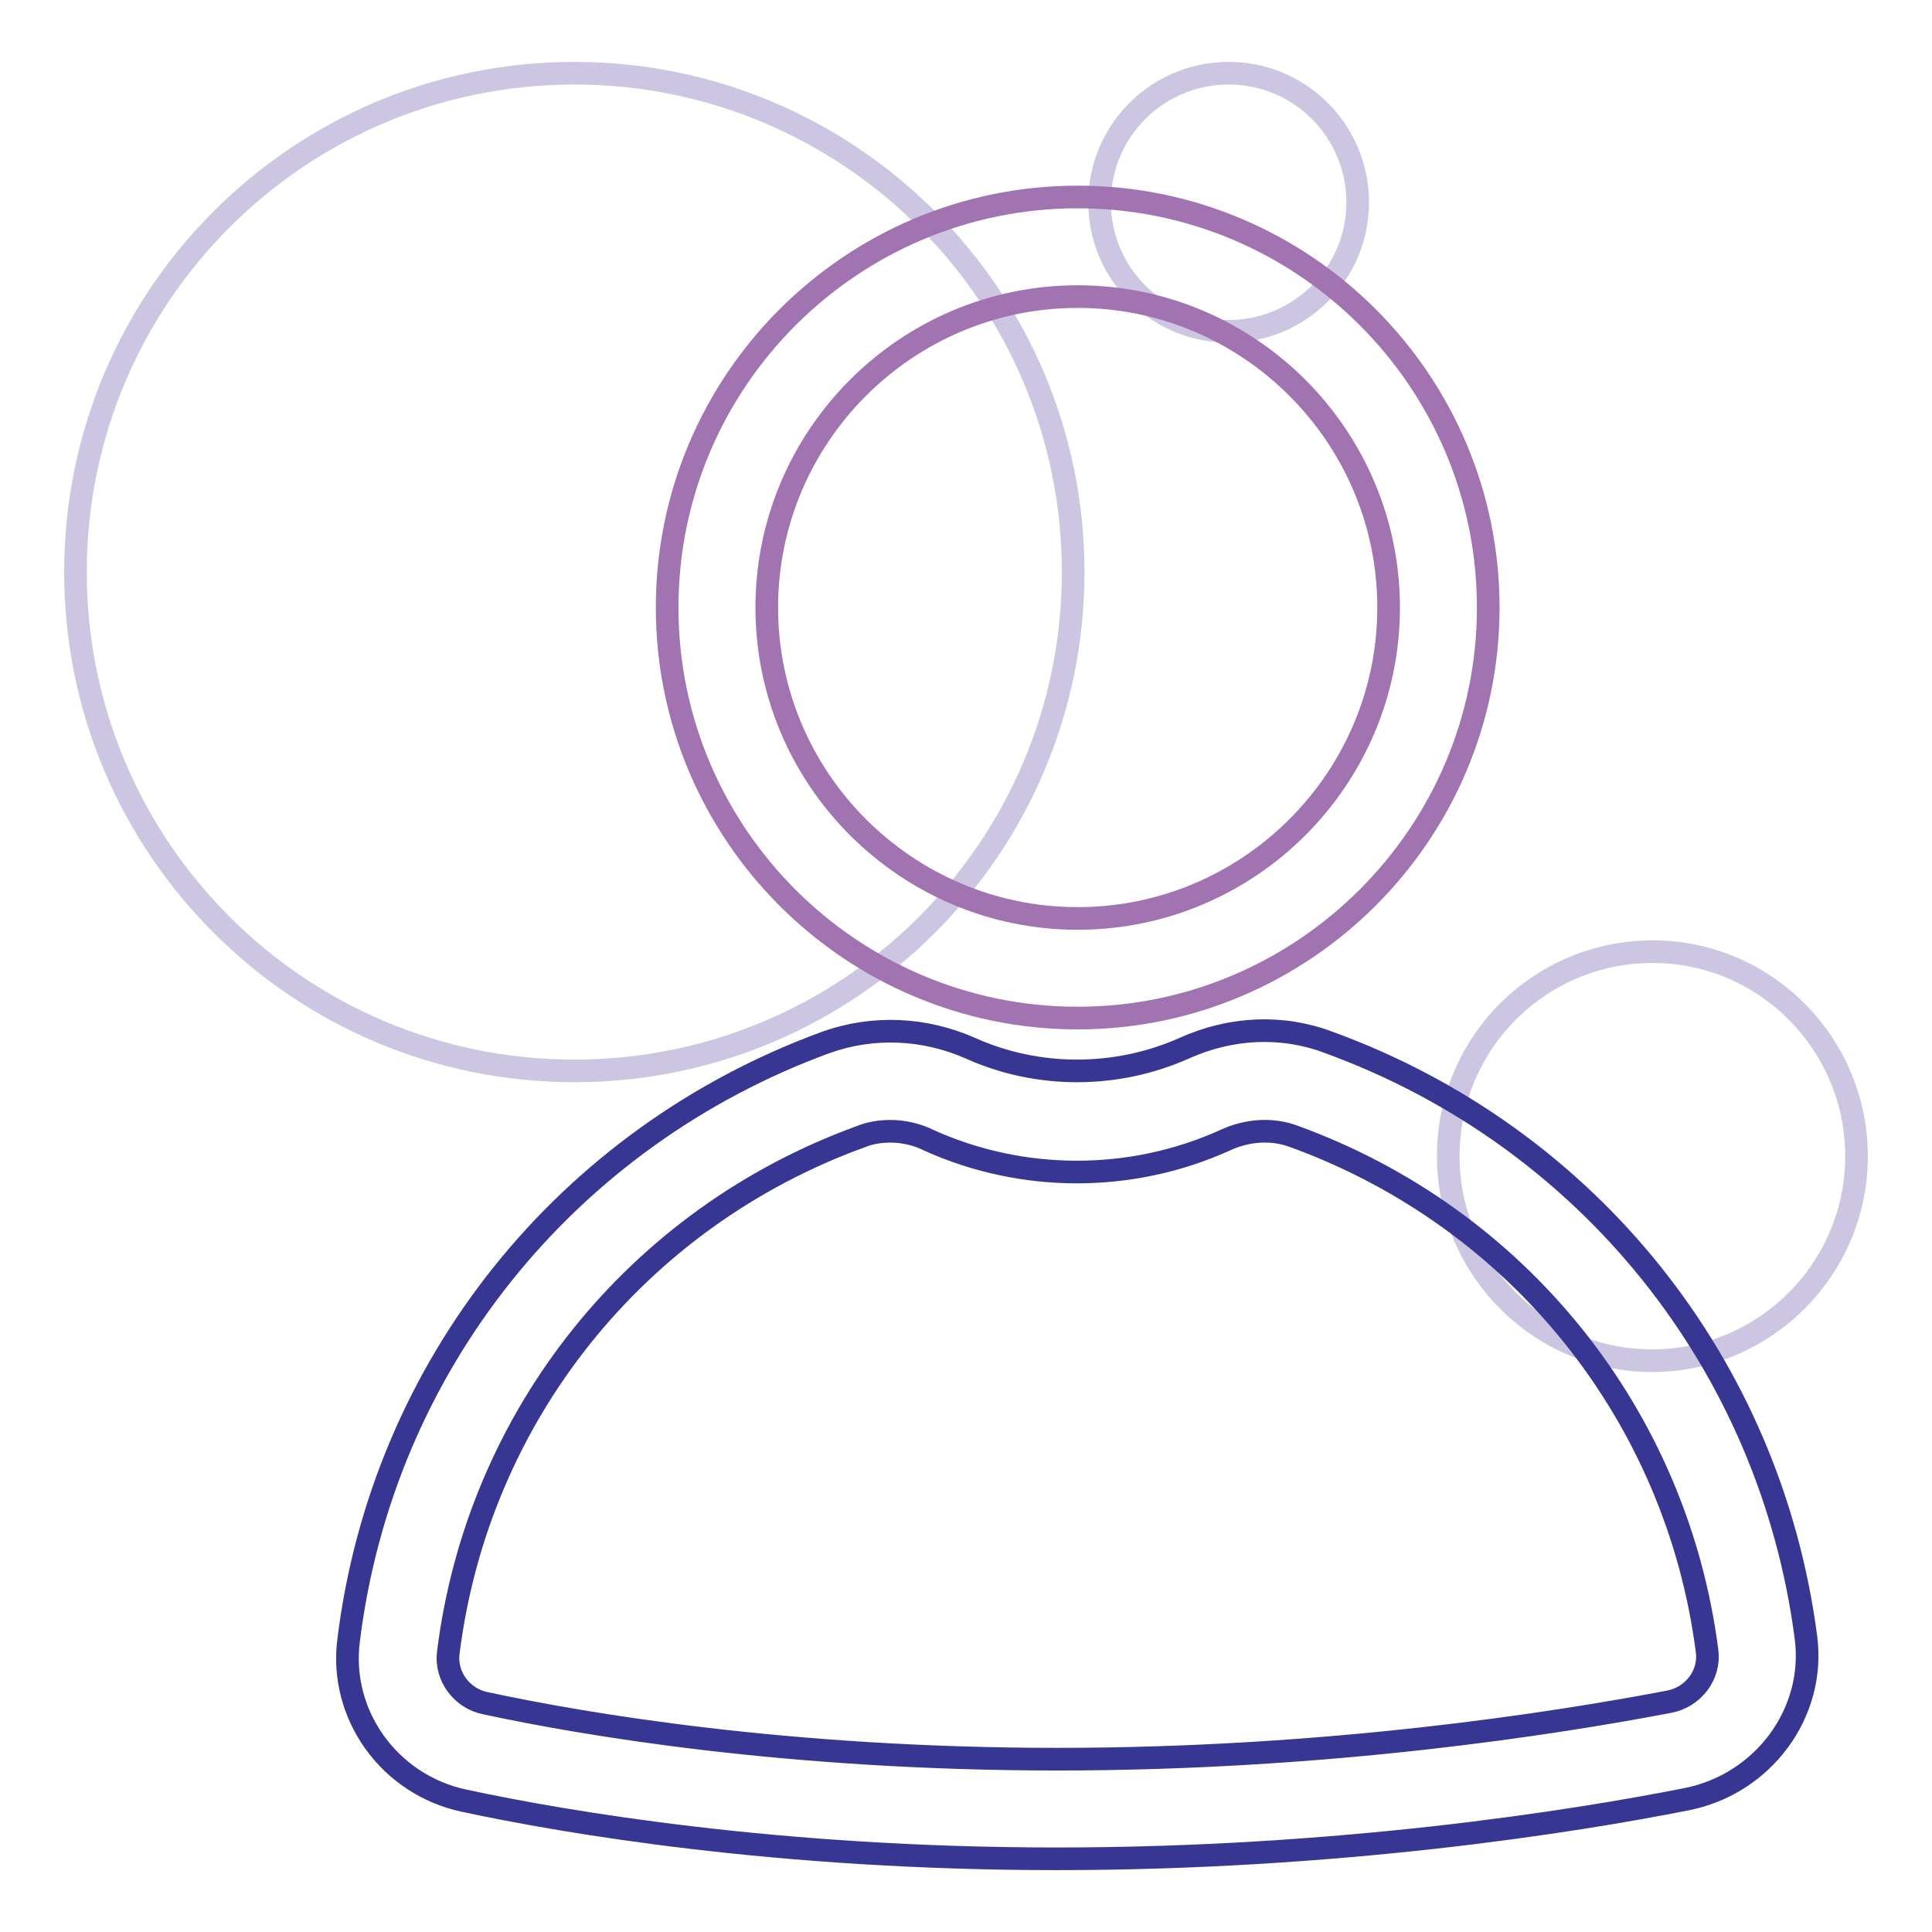
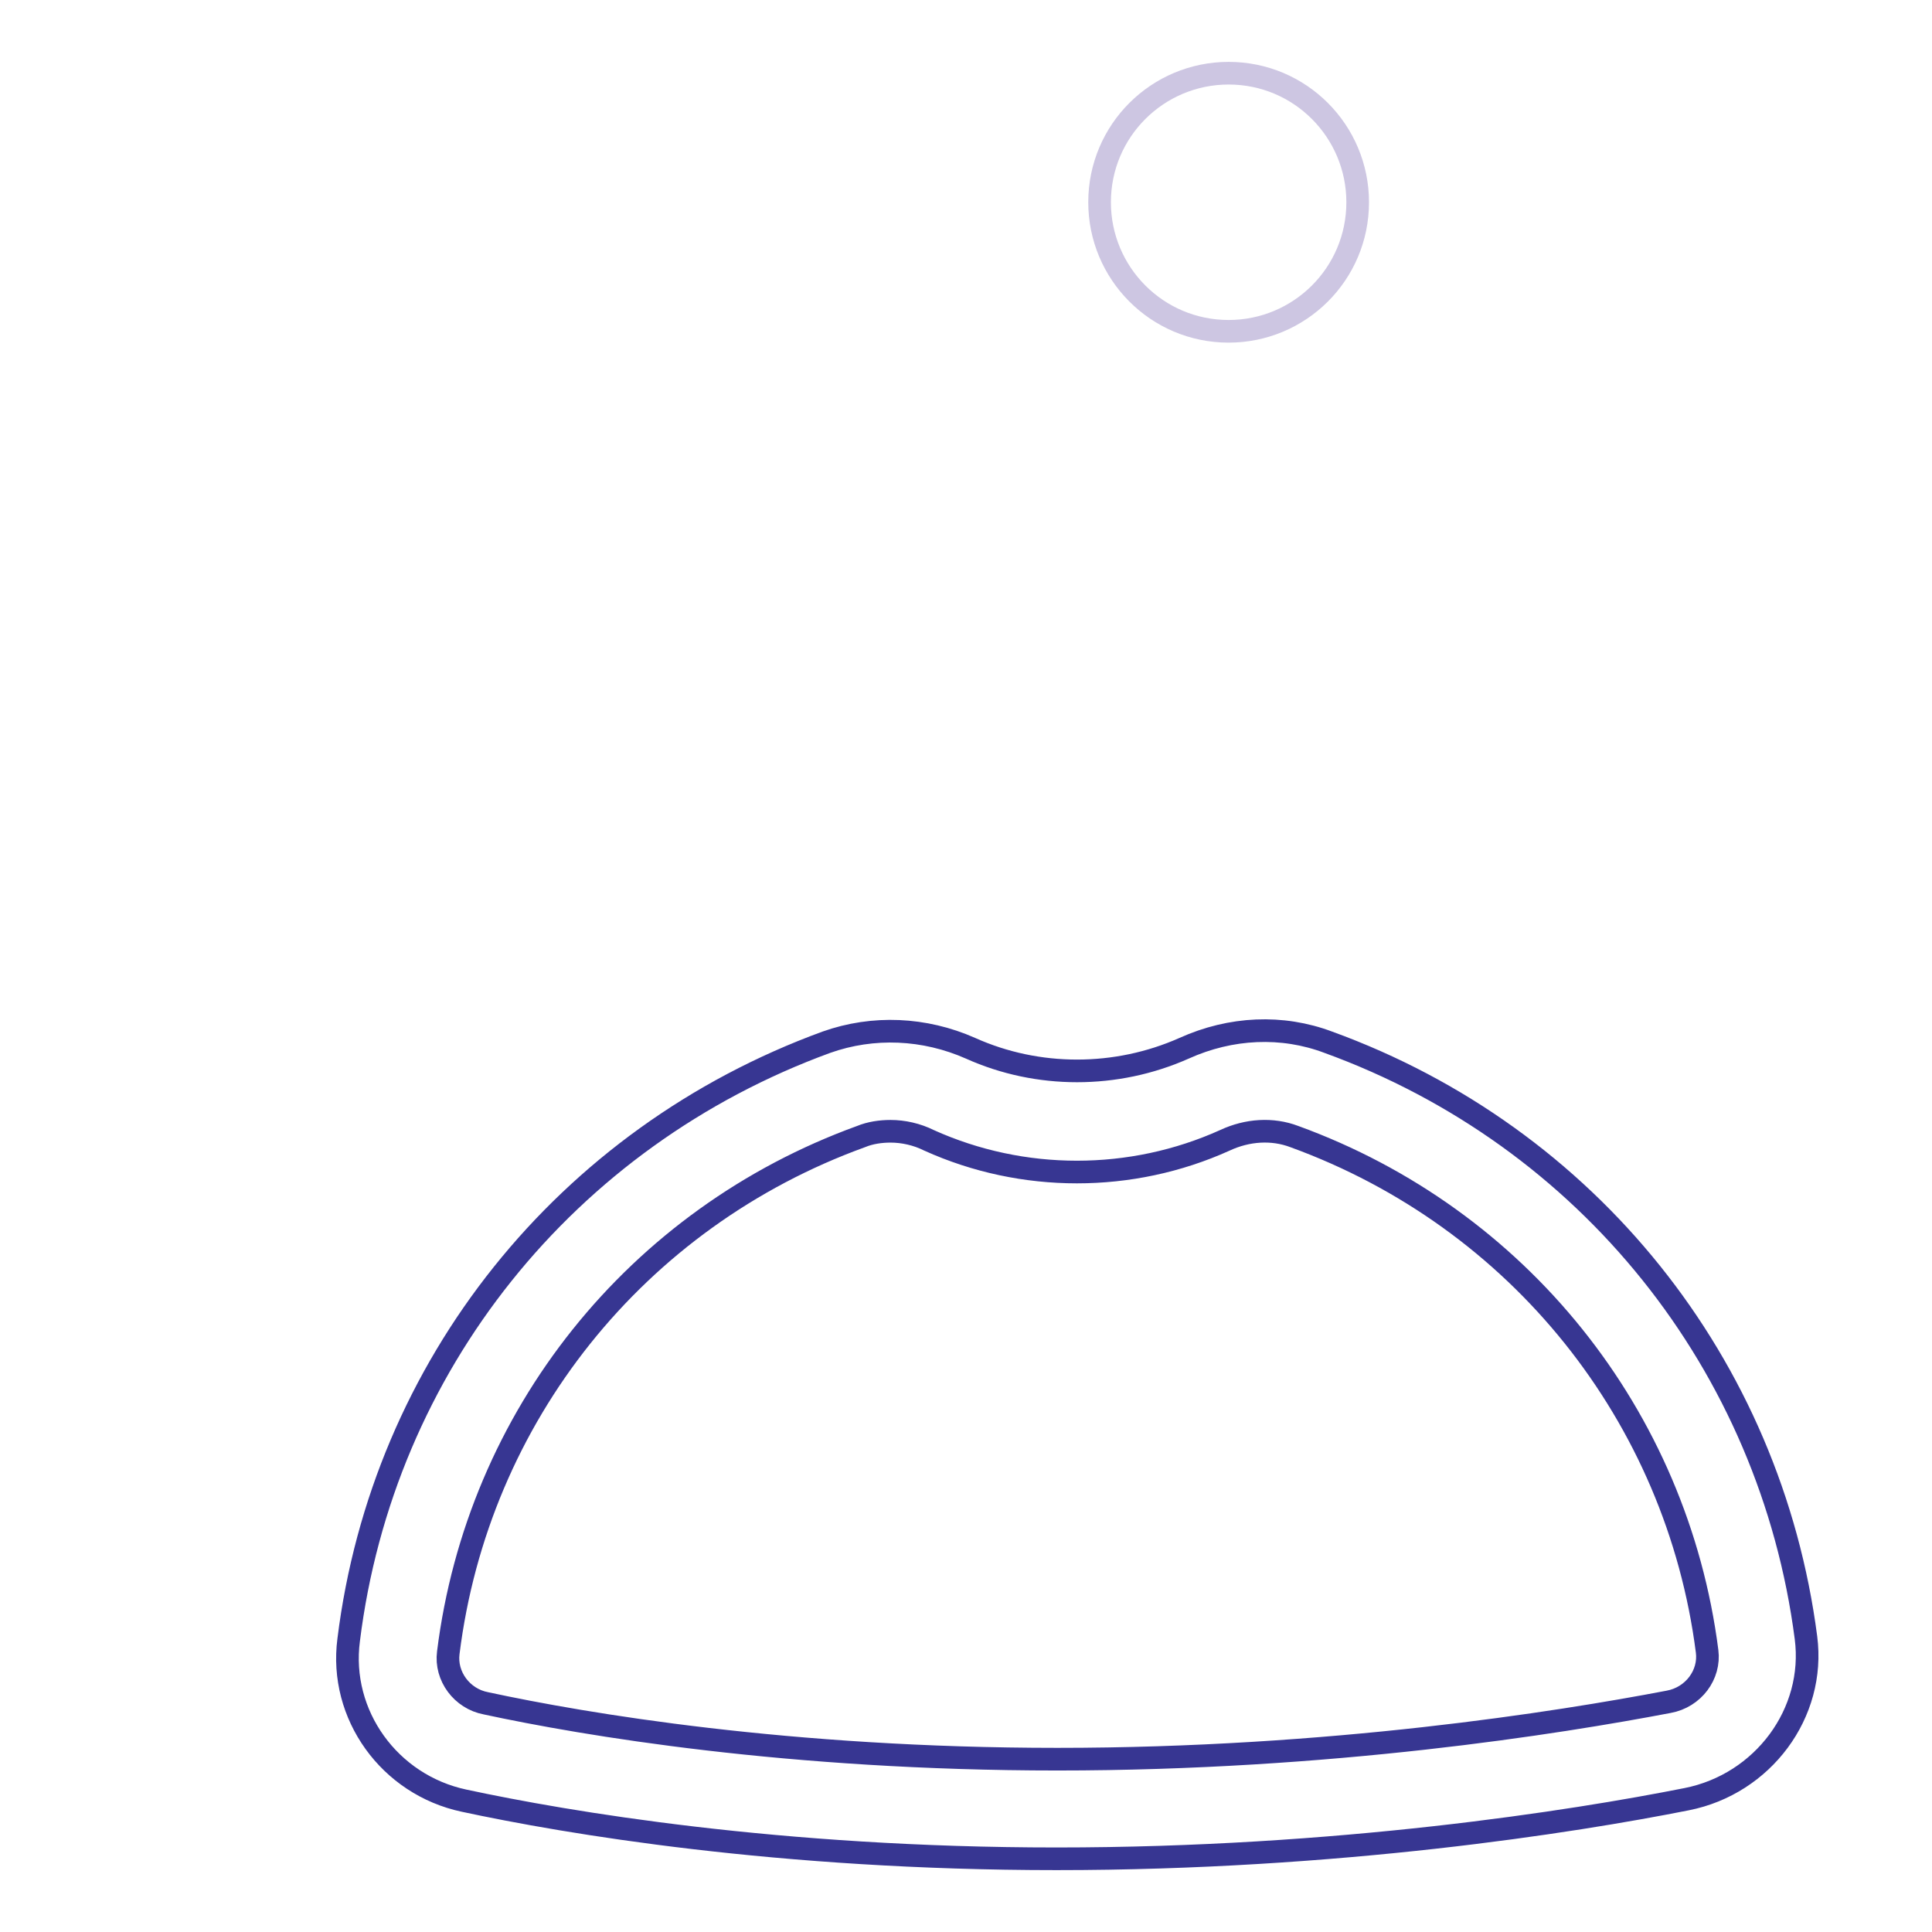
<svg xmlns="http://www.w3.org/2000/svg" version="1.1" x="0px" y="0px" viewBox="0 0 256 256" enable-background="new 0 0 256 256" xml:space="preserve">
  <g>
-     <path stroke-width="3" fill-opacity="0" stroke="#cdc6e2" d="M10,75.8c0,36.5,29.6,66.1,66.1,66.1c36.5,0,66.1-29.6,66.1-66.1S112.6,9.7,76.1,9.7 C39.6,9.7,10,39.3,10,75.8z" />
    <path stroke-width="3" fill-opacity="0" stroke="#cdc6e2" d="M145.7,26.8c0,9.4,7.6,17.1,17.1,17.1c9.4,0,17.1-7.6,17.1-17.1c0,0,0,0,0,0c0-9.4-7.6-17.1-17.1-17.1 C153.4,9.7,145.7,17.3,145.7,26.8C145.7,26.8,145.7,26.8,145.7,26.8z" />
-     <path stroke-width="3" fill-opacity="0" stroke="#cdc6e2" d="M191.9,153.2c0,14.9,12.1,27.1,27,27.1c14.9,0,27.1-12.1,27.1-27.1c0,0,0,0,0,0c0-14.9-12.1-27.1-27-27.1 C204,126.1,191.9,138.2,191.9,153.2C191.9,153.2,191.9,153.2,191.9,153.2z" />
-     <path stroke-width="3" fill-opacity="0" stroke="#a173b0" d="M142.8,134.9c-30,0-54.4-24.4-54.4-54.4c0-30,24.4-54.4,54.4-54.4c30,0,54.4,24.4,54.4,54.4 C197.2,110.5,172.7,134.9,142.8,134.9z M142.8,39.3c-22.7,0-41.2,18.5-41.2,41.2c0,22.7,18.5,41.2,41.2,41.2 c22.7,0,41.2-18.5,41.2-41.2C184,57.8,165.5,39.3,142.8,39.3z" />
    <path stroke-width="3" fill-opacity="0" stroke="#373692" d="M140,246.3c-36.8,0-65-4.8-78.5-7.7c-9.9-2.1-16.6-11.4-15.3-21.3c4.5-36.3,28.8-66.6,63.3-79.2 c6.2-2.2,13-1.9,19.1,0.8c8.9,4,19.3,4,28.3,0c6.2-2.8,13-3.1,19.1-0.8c34.4,12.5,58.6,42.7,63.3,78.9c1.3,10-5.7,19.4-15.8,21.4 C208.4,241.4,177.3,246.3,140,246.3L140,246.3z M118,149.9c-1.3,0-2.7,0.2-3.9,0.7c-29.8,10.8-50.8,37.1-54.7,68.4 c-0.4,3.1,1.8,6.1,5,6.7c13,2.8,40.1,7.4,75.7,7.4c36.2,0,66.3-4.8,81-7.6c3.3-0.6,5.5-3.6,5.1-6.7c-4-31.2-25-57.4-54.7-68.2 c-2.9-1.1-6.2-0.9-9.2,0.5c-12.4,5.6-26.8,5.6-39.2,0C121.5,150.3,119.7,149.9,118,149.9L118,149.9z" />
  </g>
</svg>